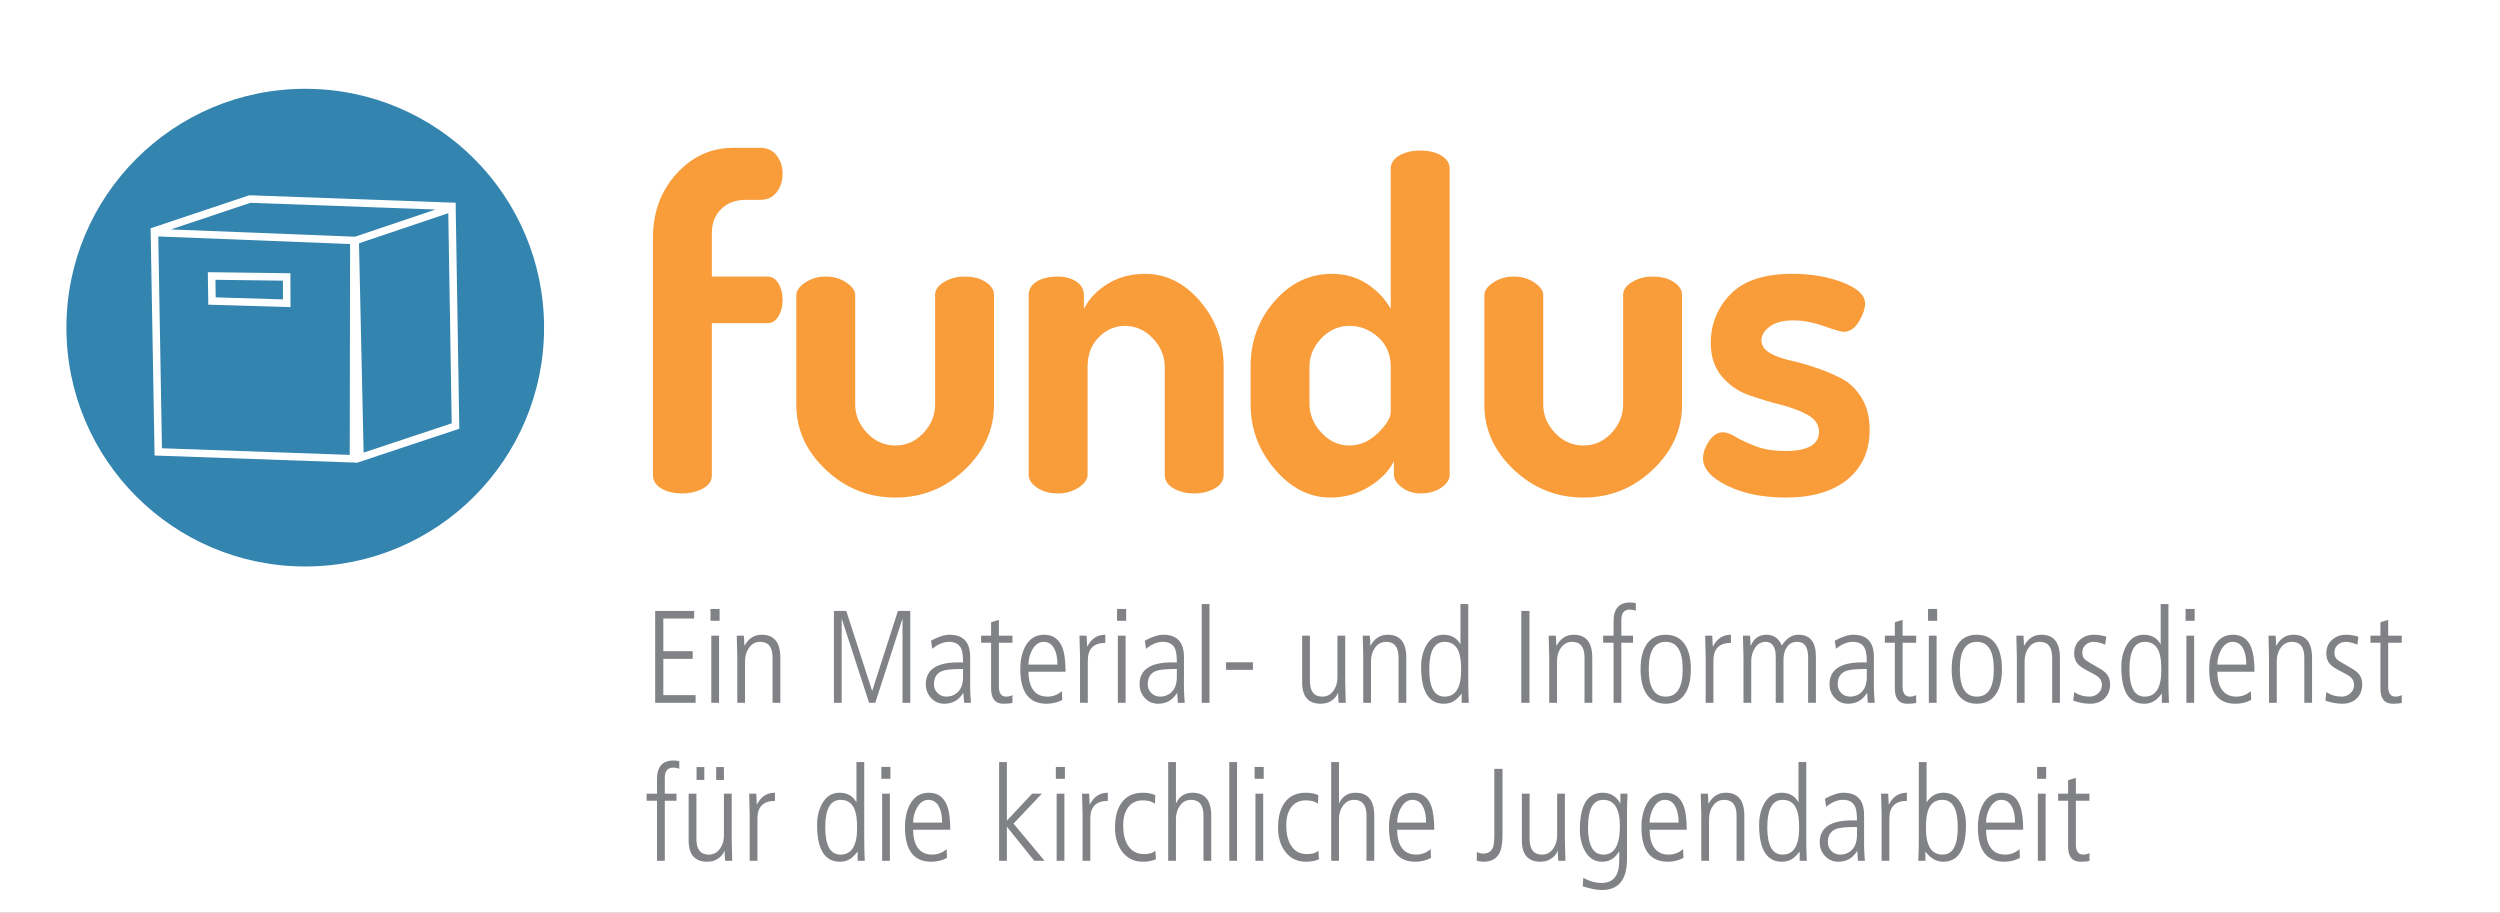
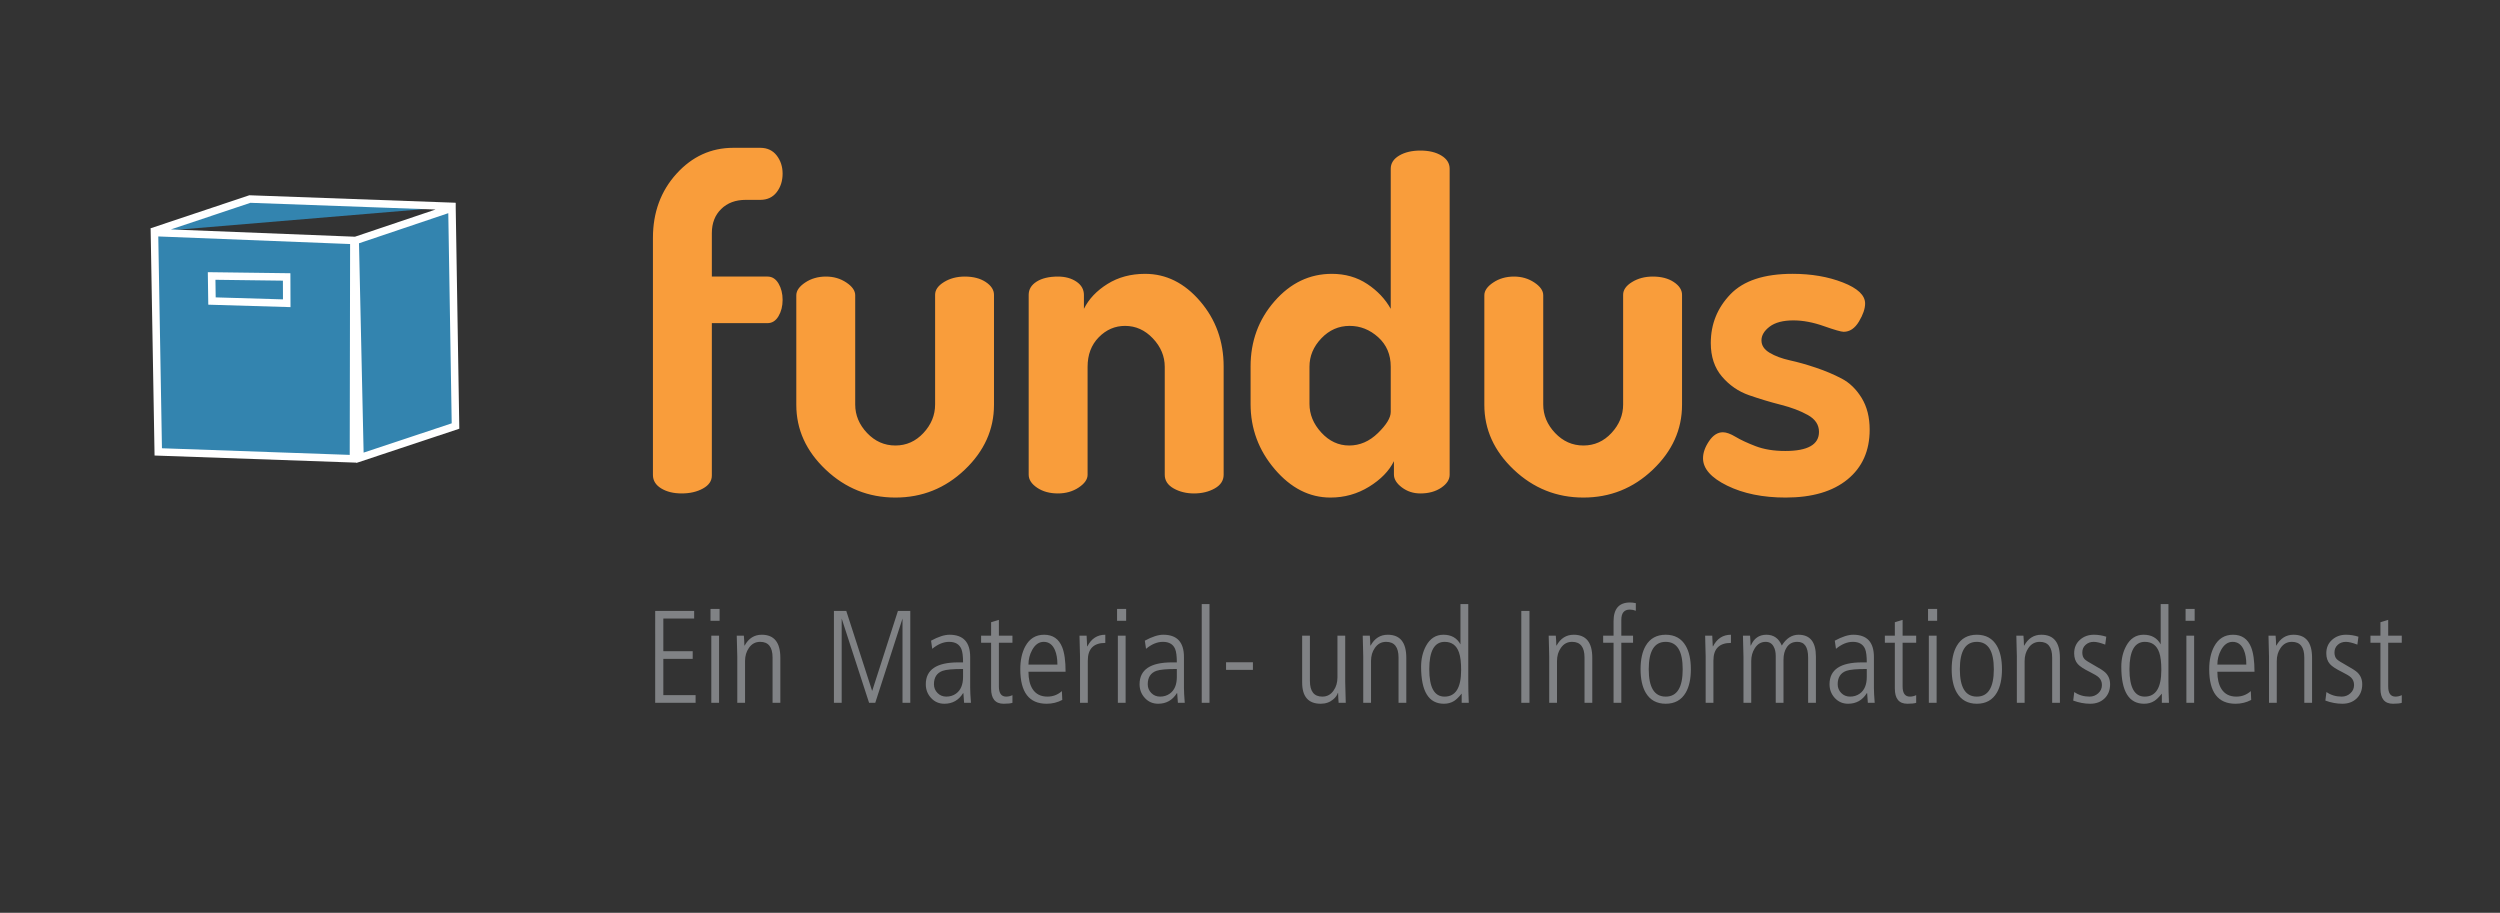
<svg xmlns="http://www.w3.org/2000/svg" viewBox="0 0 177.523 64.816" height="64.816" width="177.523" xml:space="preserve" version="1.1" id="svg2">
  <rect x="0" y="0" width="177.523" height="64.816" fill="#333333" stroke="none" />
  <defs id="defs6">
    <clipPath id="clipPath18" clipPathUnits="userSpaceOnUse">
      <path id="path20" d="m 0,0 142.018,0 0,51.854 L 0,51.854 0,0 Z" />
    </clipPath>
  </defs>
  <g transform="matrix(1.25,0,0,-1.25,0,64.816)" id="g10">
-     <path id="path12" style="fill:#ffffff;fill-opacity:1;fill-rule:nonzero;stroke:none" d="m 0,0 142.018,0 0,51.854 L 0,51.854 0,0 Z" />
    <g id="g14">
      <g clip-path="url(#clipPath18)" id="g16">
        <g transform="translate(37.765,2.953)" id="g22">
-           <path id="path24" style="fill:#808285;fill-opacity:1;fill-rule:nonzero;stroke:none" d="m 0,0 0,3.411 0.665,0 0,0.404 -0.665,0 0,0.897 c 0,0.39 0.161,0.583 0.482,0.583 0.118,0 0.232,-0.022 0.341,-0.066 l 0,0.433 C 0.698,5.687 0.588,5.699 0.494,5.699 -0.13,5.699 -0.442,5.344 -0.442,4.63 l 0,-0.815 -0.59,0 0,-0.404 0.59,0 L -0.442,0 0,0 Z m 3.36,3.815 0,-2.372 C 3.36,1.154 3.288,0.907 3.145,0.703 2.987,0.469 2.772,0.352 2.5,0.352 c -0.469,0 -0.704,0.296 -0.704,0.89 l 0,2.573 -0.441,0 0,-2.663 c 0,-0.802 0.352,-1.205 1.055,-1.205 0.279,0 0.516,0.083 0.71,0.247 0.14,0.12 0.227,0.243 0.262,0.368 l 0.015,0 C 3.402,0.352 3.412,0.165 3.427,0 l 0.404,0 c 0,0.12 -0.005,0.316 -0.015,0.591 -0.01,0.274 -0.015,0.471 -0.015,0.592 l 0,2.632 -0.441,0 z m -1.115,1.51 -0.441,0 0,-0.732 0.441,0 0,0.732 z m 1.115,0 -0.441,0 0,-0.732 0.441,0 0,0.732 z M 5.263,0 l 0,2.401 c 0,0.668 0.332,1.002 0.995,1.002 l 0,0.464 c -0.454,0 -0.793,-0.22 -1.017,-0.658 l -0.015,0 c -0.01,0.254 -0.02,0.456 -0.03,0.606 l -0.404,0 c 0,-0.12 0.005,-0.317 0.015,-0.591 0.01,-0.275 0.015,-0.472 0.015,-0.59 L 4.822,0 5.263,0 Z m 5.625,5.61 0,-2.289 C 10.688,3.686 10.365,3.867 9.92,3.867 9.489,3.867 9.159,3.655 8.929,3.231 8.744,2.888 8.651,2.493 8.651,2.049 c 0,-1.401 0.432,-2.102 1.295,-2.102 0.221,0 0.414,0.053 0.58,0.158 0.125,0.08 0.268,0.219 0.429,0.419 l 0,-0.524 0.404,0 c -0.02,0.439 -0.03,0.86 -0.03,1.265 l 0,4.345 -0.441,0 z M 9.99,3.463 c 0.404,0 0.676,-0.201 0.816,-0.606 0.079,-0.229 0.119,-0.561 0.119,-0.995 0,-1.007 -0.314,-1.51 -0.942,-1.51 -0.579,0 -0.868,0.518 -0.868,1.555 0,1.037 0.292,1.556 0.875,1.556 m 2.798,0.352 -0.441,0 0,-3.815 0.441,0 0,3.815 z m 0.03,1.518 -0.516,0 0,-0.673 0.516,0 0,0.673 z m 3.205,-2.169 c -0.19,0.468 -0.531,0.703 -1.025,0.703 -0.473,0 -0.83,-0.22 -1.069,-0.658 -0.19,-0.354 -0.284,-0.788 -0.284,-1.302 0,-1.305 0.498,-1.96 1.496,-1.96 0.324,0 0.62,0.074 0.89,0.218 l -0.023,0.5 C 15.774,0.456 15.5,0.352 15.186,0.352 c -0.38,0 -0.661,0.144 -0.846,0.433 -0.155,0.245 -0.232,0.571 -0.232,0.981 l 2.11,0 c 0,0.612 -0.065,1.079 -0.195,1.398 M 14.318,2.999 c 0.169,0.31 0.389,0.464 0.658,0.464 0.289,0 0.501,-0.154 0.636,-0.464 0.095,-0.219 0.142,-0.496 0.142,-0.83 l -1.646,0 c 0,0.3 0.07,0.576 0.21,0.83 M 19.433,0 l 0,1.937 1.556,-1.937 0.585,0 -1.764,2.114 1.613,1.701 -0.553,0 -1.437,-1.534 0,3.329 -0.441,0 0,-5.61 0.441,0 z m 3.267,3.815 -0.441,0 0,-3.815 0.441,0 0,3.815 z m 0.03,1.518 -0.516,0 0,-0.673 0.516,0 0,0.673 z M 24.173,0 l 0,2.401 c 0,0.668 0.332,1.002 0.995,1.002 l 0,0.464 c -0.454,0 -0.793,-0.22 -1.017,-0.658 l -0.015,0 c -0.01,0.254 -0.02,0.456 -0.03,0.606 l -0.404,0 c 0,-0.12 0.005,-0.317 0.015,-0.591 0.01,-0.275 0.015,-0.472 0.015,-0.59 l 0,-2.634 0.441,0 z m 2.981,3.867 c -0.548,0 -0.957,-0.2 -1.226,-0.598 -0.234,-0.345 -0.352,-0.803 -0.352,-1.376 0,-0.539 0.127,-0.986 0.382,-1.339 0.289,-0.404 0.69,-0.607 1.204,-0.607 0.279,0 0.526,0.048 0.74,0.143 L 27.865,0.583 C 27.75,0.449 27.536,0.381 27.222,0.381 c -0.419,0 -0.73,0.178 -0.935,0.532 -0.165,0.284 -0.247,0.653 -0.247,1.107 0,0.398 0.085,0.725 0.255,0.979 0.194,0.289 0.481,0.435 0.859,0.435 0.305,0 0.534,-0.066 0.689,-0.196 l 0.022,0.494 c -0.214,0.09 -0.451,0.135 -0.711,0.135 M 29.037,0 l 0,2.371 c 0,0.289 0.072,0.536 0.215,0.74 0.158,0.236 0.373,0.352 0.645,0.352 0.468,0 0.704,-0.297 0.704,-0.89 l 0,-2.573 0.441,0 0,2.559 c 0,0.872 -0.353,1.308 -1.059,1.308 -0.445,0 -0.761,-0.205 -0.946,-0.614 l 0,2.357 -0.441,0 0,-5.61 0.441,0 z m 3.471,5.61 -0.441,0 0,-5.61 0.441,0 0,5.61 z m 1.486,-1.795 -0.441,0 0,-3.815 0.441,0 0,3.815 z m 0.029,1.518 -0.516,0 0,-0.673 0.516,0 0,0.673 z m 2.393,-1.466 c -0.548,0 -0.957,-0.2 -1.227,-0.598 -0.234,-0.345 -0.351,-0.803 -0.351,-1.376 0,-0.539 0.127,-0.986 0.381,-1.339 0.29,-0.404 0.691,-0.607 1.205,-0.607 0.279,0 0.526,0.048 0.74,0.143 L 37.127,0.583 C 37.012,0.449 36.798,0.381 36.484,0.381 c -0.42,0 -0.731,0.178 -0.935,0.532 -0.165,0.284 -0.247,0.653 -0.247,1.107 0,0.398 0.085,0.725 0.254,0.979 0.195,0.289 0.481,0.435 0.86,0.435 0.304,0 0.534,-0.066 0.688,-0.196 l 0.023,0.494 c -0.215,0.09 -0.451,0.135 -0.711,0.135 M 38.299,0 l 0,2.371 c 0,0.289 0.071,0.536 0.215,0.74 0.158,0.236 0.373,0.352 0.644,0.352 0.469,0 0.704,-0.297 0.704,-0.89 l 0,-2.573 0.441,0 0,2.559 c 0,0.872 -0.353,1.308 -1.058,1.308 -0.446,0 -0.761,-0.205 -0.946,-0.614 l 0,2.357 -0.443,0 0,-5.61 0.443,0 z m 5.22,3.164 c -0.19,0.468 -0.531,0.703 -1.025,0.703 -0.474,0 -0.83,-0.22 -1.07,-0.658 C 41.235,2.855 41.14,2.421 41.14,1.907 c 0,-1.305 0.499,-1.96 1.496,-1.96 0.324,0 0.621,0.074 0.89,0.218 l -0.022,0.5 C 43.27,0.456 42.995,0.352 42.681,0.352 c -0.379,0 -0.661,0.144 -0.845,0.433 -0.155,0.245 -0.232,0.571 -0.232,0.981 l 2.109,0 c 0,0.612 -0.066,1.079 -0.194,1.398 M 41.813,2.999 c 0.17,0.31 0.389,0.464 0.659,0.464 0.289,0 0.501,-0.154 0.636,-0.464 0.094,-0.219 0.141,-0.496 0.141,-0.83 l -1.645,0 c 0,0.3 0.07,0.576 0.209,0.83 m 4.683,-3.052 c 0.428,0 0.727,0.151 0.897,0.449 0.129,0.23 0.195,0.577 0.195,1.041 l 0,3.785 -0.464,0 0,-3.771 C 47.124,1.112 47.096,0.877 47.041,0.748 46.947,0.524 46.76,0.411 46.48,0.411 c -0.094,0 -0.211,0.028 -0.351,0.083 l 0,-0.494 c 0.149,-0.035 0.272,-0.053 0.367,-0.053 m 4.196,3.868 0,-2.372 c 0,-0.289 -0.072,-0.536 -0.215,-0.74 -0.158,-0.234 -0.373,-0.351 -0.644,-0.351 -0.47,0 -0.704,0.296 -0.704,0.89 l 0,2.573 -0.441,0 0,-2.663 c 0,-0.802 0.351,-1.205 1.054,-1.205 0.279,0 0.516,0.083 0.711,0.247 0.139,0.12 0.227,0.243 0.261,0.368 l 0.015,0 C 50.735,0.352 50.744,0.165 50.759,0 l 0.404,0 c 0,0.12 -0.005,0.316 -0.016,0.591 -0.009,0.274 -0.014,0.471 -0.014,0.592 l 0,2.632 -0.441,0 z m 1.566,-3.232 c 0.229,-0.424 0.556,-0.636 0.984,-0.636 0.418,0 0.737,0.193 0.962,0.577 l 0.015,0 0,-0.524 c 0,-0.838 -0.333,-1.257 -0.999,-1.257 -0.358,0 -0.705,0.097 -1.043,0.292 l -0.031,-0.486 c 0.45,-0.14 0.811,-0.209 1.084,-0.209 0.954,0 1.43,0.583 1.43,1.75 l 0,2.461 c 0,0.403 0.01,0.825 0.029,1.264 l -0.403,0 0,-0.562 c -0.231,0.409 -0.567,0.614 -1.009,0.614 -0.863,0 -1.294,-0.701 -1.294,-2.101 0,-0.445 0.091,-0.838 0.275,-1.183 m 1.055,2.88 c 0.629,0 0.943,-0.504 0.943,-1.511 0,-1.066 -0.312,-1.6 -0.935,-1.6 -0.583,0 -0.875,0.518 -0.875,1.555 0,1.037 0.289,1.556 0.867,1.556 m 4.548,-0.299 c -0.189,0.468 -0.531,0.703 -1.025,0.703 -0.473,0 -0.83,-0.22 -1.069,-0.658 -0.19,-0.354 -0.284,-0.788 -0.284,-1.302 0,-1.305 0.497,-1.96 1.496,-1.96 0.324,0 0.62,0.074 0.89,0.218 l -0.023,0.5 C 57.612,0.456 57.338,0.352 57.023,0.352 c -0.378,0 -0.66,0.144 -0.845,0.433 -0.155,0.245 -0.231,0.571 -0.231,0.981 l 2.109,0 c 0,0.612 -0.065,1.079 -0.195,1.398 M 56.156,2.999 c 0.169,0.31 0.389,0.464 0.657,0.464 0.29,0 0.501,-0.154 0.637,-0.464 0.095,-0.219 0.142,-0.496 0.142,-0.83 l -1.645,0 c 0,0.3 0.069,0.576 0.209,0.83 M 59.321,0 l 0,2.371 c 0,0.289 0.072,0.536 0.215,0.74 0.158,0.236 0.373,0.352 0.644,0.352 0.47,0 0.704,-0.297 0.704,-0.89 l 0,-2.573 0.442,0 0,2.559 c 0,0.872 -0.352,1.308 -1.055,1.308 -0.424,0 -0.749,-0.205 -0.972,-0.614 l -0.015,0 c -0.005,0.21 -0.015,0.397 -0.03,0.562 l -0.404,0 c 0,-0.12 0.004,-0.317 0.015,-0.591 0.01,-0.275 0.015,-0.472 0.015,-0.59 l 0,-2.634 0.441,0 z m 5.082,5.61 0,-2.289 c -0.2,0.365 -0.523,0.546 -0.968,0.546 -0.431,0 -0.761,-0.212 -0.991,-0.636 -0.185,-0.343 -0.278,-0.738 -0.278,-1.182 0,-1.401 0.432,-2.102 1.295,-2.102 0.221,0 0.414,0.053 0.58,0.158 0.125,0.08 0.269,0.219 0.429,0.419 l 0,-0.524 0.404,0 c -0.02,0.439 -0.03,0.86 -0.03,1.265 l 0,4.345 -0.441,0 z M 63.505,3.463 c 0.404,0 0.676,-0.201 0.815,-0.606 0.08,-0.229 0.119,-0.561 0.119,-0.995 0,-1.007 -0.313,-1.51 -0.941,-1.51 -0.579,0 -0.868,0.518 -0.868,1.555 0,1.037 0.292,1.556 0.875,1.556 m 3.449,0.404 c -0.284,0 -0.633,-0.112 -1.047,-0.337 l 0.067,-0.463 c 0.319,0.264 0.638,0.396 0.958,0.396 0.348,0 0.581,-0.135 0.695,-0.403 0.065,-0.156 0.098,-0.41 0.098,-0.764 l -0.277,0 c -1.227,0 -1.84,-0.414 -1.84,-1.241 0,-0.305 0.1,-0.565 0.3,-0.782 0.201,-0.216 0.452,-0.326 0.754,-0.326 0.461,0 0.815,0.2 1.063,0.599 l 0.019,0 0.04,-0.546 0.389,0 c -0.03,0.379 -0.045,0.663 -0.045,0.854 l 0,1.75 c 0,0.841 -0.391,1.263 -1.174,1.263 m 0.374,-3.343 c -0.16,-0.115 -0.344,-0.172 -0.555,-0.172 -0.198,0 -0.365,0.068 -0.501,0.206 -0.133,0.136 -0.201,0.302 -0.201,0.497 0,0.388 0.165,0.643 0.493,0.762 0.195,0.071 0.582,0.105 1.161,0.105 l 0,-0.448 c 0,-0.444 -0.133,-0.761 -0.397,-0.95 M 69.564,0 l 0,2.401 c 0,0.668 0.332,1.002 0.996,1.002 l 0,0.464 c -0.455,0 -0.793,-0.22 -1.017,-0.658 l -0.015,0 c -0.011,0.254 -0.02,0.456 -0.03,0.606 l -0.404,0 c 0,-0.12 0.005,-0.317 0.015,-0.591 0.01,-0.275 0.015,-0.472 0.015,-0.59 l 0,-2.634 0.44,0 z m 1.644,0 0.404,0 0,0.524 c 0.291,-0.384 0.628,-0.577 1.009,-0.577 0.863,0 1.295,0.701 1.295,2.102 0,0.454 -0.09,0.848 -0.27,1.182 -0.231,0.424 -0.563,0.636 -0.999,0.636 -0.41,0 -0.733,-0.181 -0.968,-0.546 l 0,2.289 -0.441,0 0,-4.345 C 71.238,0.86 71.228,0.439 71.208,0 m 1.376,0.352 c -0.628,0 -0.942,0.503 -0.942,1.51 0,0.434 0.04,0.766 0.12,0.995 0.139,0.405 0.411,0.606 0.815,0.606 0.583,0 0.875,-0.519 0.875,-1.556 0,-1.037 -0.289,-1.555 -0.868,-1.555 m 4.389,2.812 c -0.19,0.468 -0.531,0.703 -1.025,0.703 -0.474,0 -0.83,-0.22 -1.07,-0.658 -0.19,-0.354 -0.284,-0.788 -0.284,-1.302 0,-1.305 0.499,-1.96 1.496,-1.96 0.324,0 0.621,0.074 0.889,0.218 l -0.021,0.5 C 76.723,0.456 76.449,0.352 76.135,0.352 c -0.379,0 -0.661,0.144 -0.845,0.433 -0.155,0.245 -0.232,0.571 -0.232,0.981 l 2.109,0 c 0,0.612 -0.065,1.079 -0.194,1.398 M 75.267,2.999 c 0.17,0.31 0.389,0.464 0.658,0.464 0.29,0 0.502,-0.154 0.636,-0.464 0.095,-0.219 0.142,-0.496 0.142,-0.83 l -1.645,0 c 0,0.3 0.07,0.576 0.209,0.83 M 78.442,3.815 78,3.815 78,0 l 0.442,0 0,3.815 z m 0.03,1.518 -0.516,0 0,-0.673 0.516,0 0,0.673 z m 1.247,-1.518 -0.568,0 0,-0.404 0.568,0 0,-2.602 c 0,-0.575 0.237,-0.862 0.71,-0.862 0.235,0 0.402,0.018 0.502,0.053 l 0,0.435 C 80.812,0.379 80.694,0.352 80.575,0.352 c -0.276,0 -0.415,0.191 -0.415,0.576 l 0,2.483 0.771,0 0,0.404 -0.771,0 0,0.897 -0.441,-0.135 0,-0.762 z" />
-         </g>
+           </g>
        <g transform="translate(39.515,11.928)" id="g26">
          <path id="path28" style="fill:#808285;fill-opacity:1;fill-rule:nonzero;stroke:none" d="m 0,0 0,0.435 -1.833,0 0,2.063 1.668,0 0,0.434 -1.668,0 0,1.855 1.751,0 0,0.434 -2.214,0 L -2.296,0 0,0 Z m 1.333,3.815 -0.441,0 0,-3.815 0.441,0 0,3.815 z m 0.03,1.518 -0.516,0 0,-0.673 0.516,0 0,0.673 z M 2.809,0 l 0,2.371 c 0,0.289 0.072,0.536 0.215,0.74 0.158,0.235 0.373,0.352 0.644,0.352 0.47,0 0.704,-0.297 0.704,-0.89 l 0,-2.573 0.442,0 0,2.559 c 0,0.871 -0.352,1.308 -1.055,1.308 -0.424,0 -0.748,-0.205 -0.972,-0.614 l -0.015,0 C 2.767,3.463 2.757,3.65 2.742,3.815 l -0.404,0 c 0,-0.12 0.005,-0.317 0.015,-0.592 0.01,-0.274 0.015,-0.471 0.015,-0.59 L 2.368,0 2.809,0 Z m 5.49,0 0,4.787 L 9.855,0 l 0.351,0 1.548,4.787 0,-4.787 0.442,0 0,5.221 -0.702,0 -1.458,-4.533 -0.012,0.001 -1.465,4.532 -0.701,0 0,-5.221 0.441,0 z m 6.124,3.867 c -0.284,0 -0.633,-0.112 -1.047,-0.337 l 0.067,-0.463 c 0.319,0.264 0.639,0.396 0.958,0.396 0.349,0 0.581,-0.135 0.695,-0.403 0.065,-0.156 0.098,-0.41 0.098,-0.764 l -0.277,0 c -1.227,0 -1.84,-0.414 -1.84,-1.242 0,-0.304 0.1,-0.564 0.301,-0.781 0.2,-0.217 0.451,-0.326 0.754,-0.326 0.46,0 0.814,0.2 1.062,0.599 l 0.019,0 0.04,-0.546 0.389,0 c -0.029,0.379 -0.044,0.663 -0.044,0.854 l 0,1.75 c 0,0.841 -0.392,1.263 -1.175,1.263 M 14.797,0.524 C 14.638,0.409 14.453,0.352 14.244,0.352 c -0.2,0 -0.367,0.068 -0.501,0.205 -0.135,0.137 -0.203,0.303 -0.203,0.497 0,0.389 0.165,0.644 0.494,0.763 0.195,0.07 0.581,0.105 1.16,0.105 l 0,-0.449 c 0,-0.443 -0.133,-0.76 -0.397,-0.949 m 1.99,3.291 -0.568,0 0,-0.404 0.568,0 0,-2.602 c 0,-0.575 0.237,-0.862 0.711,-0.862 0.234,0 0.401,0.018 0.501,0.053 l 0,0.435 C 17.88,0.379 17.762,0.352 17.644,0.352 c -0.277,0 -0.415,0.191 -0.415,0.575 l 0,2.484 0.77,0 0,0.404 -0.77,0 0,0.897 -0.442,-0.135 0,-0.762 z m 4.036,-0.651 c -0.189,0.468 -0.531,0.703 -1.025,0.703 -0.473,0 -0.83,-0.22 -1.069,-0.659 -0.19,-0.353 -0.284,-0.787 -0.284,-1.301 0,-1.305 0.498,-1.96 1.496,-1.96 0.324,0 0.62,0.074 0.89,0.218 l -0.023,0.5 C 20.574,0.456 20.3,0.352 19.986,0.352 c -0.379,0 -0.661,0.144 -0.846,0.433 -0.154,0.245 -0.231,0.571 -0.231,0.98 l 2.109,0 c 0,0.613 -0.065,1.079 -0.195,1.399 M 19.118,2.999 c 0.169,0.31 0.389,0.464 0.658,0.464 0.289,0 0.501,-0.154 0.636,-0.464 0.095,-0.219 0.142,-0.496 0.142,-0.83 l -1.645,0 c 0,0.299 0.069,0.576 0.209,0.83 M 22.28,0 l 0,2.401 c 0,0.668 0.331,1.002 0.994,1.002 l 0,0.464 c -0.453,0 -0.793,-0.22 -1.017,-0.659 l -0.015,0 c -0.01,0.255 -0.02,0.457 -0.03,0.607 l -0.404,0 c 0,-0.12 0.005,-0.317 0.015,-0.592 0.01,-0.274 0.015,-0.471 0.015,-0.59 l 0,-2.633 0.442,0 z m 2.148,3.815 -0.441,0 0,-3.815 0.441,0 0,3.815 z m 0.03,1.518 -0.516,0 0,-0.673 0.516,0 0,0.673 z m 2.109,-1.466 c -0.284,0 -0.633,-0.112 -1.047,-0.337 l 0.068,-0.463 c 0.318,0.264 0.638,0.396 0.957,0.396 0.349,0 0.581,-0.135 0.695,-0.403 0.065,-0.156 0.098,-0.41 0.098,-0.764 l -0.277,0 c -1.227,0 -1.84,-0.414 -1.84,-1.242 0,-0.304 0.1,-0.564 0.301,-0.781 0.2,-0.217 0.452,-0.326 0.754,-0.326 0.46,0 0.814,0.2 1.062,0.599 l 0.02,0 0.04,-0.546 0.389,0 c -0.03,0.379 -0.045,0.663 -0.045,0.854 l 0,1.75 c 0,0.841 -0.392,1.263 -1.175,1.263 M 26.941,0.524 C 26.782,0.409 26.597,0.352 26.388,0.352 c -0.199,0 -0.367,0.068 -0.501,0.205 -0.135,0.137 -0.202,0.303 -0.202,0.497 0,0.389 0.164,0.644 0.493,0.763 0.195,0.07 0.581,0.105 1.16,0.105 l 0,-0.449 c 0,-0.443 -0.132,-0.76 -0.397,-0.949 m 2.252,5.086 -0.441,0 0,-5.61 0.441,0 0,5.61 z m 2.467,-3.306 -1.526,0 0,-0.434 1.526,0 0,0.434 z m 4.802,1.511 0,-2.372 c 0,-0.289 -0.072,-0.536 -0.215,-0.74 -0.158,-0.235 -0.373,-0.351 -0.644,-0.351 -0.47,0 -0.705,0.296 -0.705,0.89 l 0,2.573 -0.441,0 0,-2.663 c 0,-0.803 0.353,-1.205 1.055,-1.205 0.279,0 0.516,0.083 0.71,0.247 0.14,0.12 0.227,0.243 0.262,0.368 l 0.015,0 C 36.504,0.352 36.514,0.165 36.529,0 l 0.405,0 c 0,0.12 -0.006,0.316 -0.016,0.591 -0.01,0.274 -0.015,0.471 -0.015,0.591 l 0,2.633 -0.441,0 z M 38.369,0 l 0,2.371 c 0,0.289 0.071,0.536 0.215,0.74 0.158,0.235 0.373,0.352 0.645,0.352 0.468,0 0.703,-0.297 0.703,-0.89 l 0,-2.573 0.441,0 0,2.559 c 0,0.871 -0.351,1.308 -1.054,1.308 -0.423,0 -0.748,-0.205 -0.973,-0.614 l -0.015,0 c -0.004,0.21 -0.015,0.397 -0.03,0.562 l -0.403,0 c 0,-0.12 0.005,-0.317 0.015,-0.592 0.01,-0.274 0.014,-0.471 0.014,-0.59 l 0,-2.633 0.442,0 z m 5.081,5.61 0,-2.289 c -0.2,0.365 -0.522,0.546 -0.968,0.546 -0.43,0 -0.76,-0.212 -0.99,-0.636 -0.185,-0.344 -0.278,-0.738 -0.278,-1.182 0,-1.401 0.432,-2.102 1.295,-2.102 0.221,0 0.414,0.053 0.58,0.158 0.125,0.08 0.268,0.219 0.43,0.419 l 0,-0.524 0.403,0 c -0.02,0.439 -0.029,0.86 -0.029,1.264 l 0,4.346 -0.443,0 z M 42.553,3.463 c 0.404,0 0.676,-0.202 0.815,-0.606 0.08,-0.229 0.12,-0.561 0.12,-0.995 0,-1.007 -0.314,-1.51 -0.942,-1.51 -0.579,0 -0.868,0.518 -0.868,1.555 0,1.037 0.291,1.556 0.875,1.556 m 4.817,1.758 -0.464,0 0,-5.221 0.464,0 0,5.221 z M 48.934,0 l 0,2.371 c 0,0.289 0.071,0.536 0.214,0.74 0.158,0.235 0.373,0.352 0.645,0.352 0.469,0 0.704,-0.297 0.704,-0.89 l 0,-2.573 0.441,0 0,2.559 c 0,0.871 -0.351,1.308 -1.054,1.308 -0.424,0 -0.748,-0.205 -0.973,-0.614 l -0.015,0 c -0.004,0.21 -0.015,0.397 -0.03,0.562 l -0.404,0 c 0,-0.12 0.005,-0.317 0.016,-0.592 0.009,-0.274 0.014,-0.471 0.014,-0.59 l 0,-2.633 0.442,0 z m 3.654,0 0,3.411 0.666,0 0,0.404 -0.666,0 0,0.897 c 0,0.39 0.16,0.583 0.482,0.583 0.118,0 0.232,-0.022 0.341,-0.066 l 0,0.433 c -0.125,0.025 -0.235,0.037 -0.329,0.037 -0.624,0 -0.935,-0.356 -0.935,-1.069 l 0,-0.815 -0.591,0 0,-0.404 0.591,0 0,-3.411 0.441,0 z m 1.557,1.907 c 0,1.037 0.321,1.556 0.964,1.556 0.644,0 0.965,-0.519 0.965,-1.556 0,-1.037 -0.321,-1.555 -0.965,-1.555 -0.643,0 -0.964,0.518 -0.964,1.555 m 2.101,-1.331 c 0.195,0.334 0.292,0.778 0.292,1.331 0,0.554 -0.097,0.997 -0.292,1.331 -0.244,0.419 -0.623,0.629 -1.137,0.629 -0.513,0 -0.892,-0.21 -1.137,-0.629 -0.194,-0.334 -0.291,-0.777 -0.291,-1.331 0,-0.553 0.097,-0.997 0.291,-1.331 0.245,-0.419 0.624,-0.629 1.137,-0.629 0.514,0 0.893,0.21 1.137,0.629 M 57.82,0 l 0,2.401 c 0,0.668 0.332,1.002 0.995,1.002 l 0,0.464 c -0.454,0 -0.792,-0.22 -1.017,-0.659 l -0.015,0 c -0.01,0.255 -0.02,0.457 -0.03,0.607 l -0.403,0 c 0,-0.12 0.004,-0.317 0.014,-0.592 0.01,-0.274 0.015,-0.471 0.015,-0.59 l 0,-2.633 0.441,0 z m 2.148,0 0,2.371 c 0,0.275 0.067,0.516 0.201,0.726 0.152,0.244 0.359,0.366 0.621,0.366 0.202,0 0.354,-0.09 0.451,-0.269 0.079,-0.14 0.119,-0.32 0.119,-0.539 l 0,-2.655 0.441,0 0,2.446 c 0,0.284 0.06,0.516 0.178,0.696 0.135,0.214 0.335,0.321 0.603,0.321 0.412,0.005 0.618,-0.292 0.618,-0.89 l 0,-2.573 0.442,0 0,2.625 c 0,0.828 -0.329,1.242 -0.988,1.242 -0.379,0 -0.696,-0.205 -0.95,-0.614 -0.17,0.409 -0.461,0.614 -0.875,0.614 -0.414,0 -0.708,-0.205 -0.883,-0.614 l -0.015,0 c -0.005,0.21 -0.015,0.397 -0.03,0.562 l -0.403,0 c 0,-0.12 0.004,-0.317 0.014,-0.592 0.01,-0.274 0.015,-0.471 0.015,-0.59 l 0,-2.633 0.441,0 z m 5.794,3.867 c -0.283,0 -0.633,-0.112 -1.047,-0.337 l 0.067,-0.463 c 0.32,0.264 0.638,0.396 0.958,0.396 0.348,0 0.58,-0.135 0.696,-0.403 0.064,-0.156 0.096,-0.41 0.096,-0.764 l -0.276,0 c -1.227,0 -1.84,-0.414 -1.84,-1.242 0,-0.304 0.101,-0.564 0.3,-0.781 0.201,-0.217 0.452,-0.326 0.754,-0.326 0.461,0 0.815,0.2 1.062,0.599 l 0.021,0 L 66.592,0 66.981,0 c -0.03,0.379 -0.044,0.663 -0.044,0.854 l 0,1.75 c 0,0.841 -0.392,1.263 -1.175,1.263 M 66.136,0.524 C 65.977,0.409 65.792,0.352 65.582,0.352 c -0.199,0 -0.366,0.068 -0.501,0.205 -0.134,0.137 -0.202,0.303 -0.202,0.497 0,0.389 0.165,0.644 0.494,0.763 0.194,0.07 0.581,0.105 1.159,0.105 l 0,-0.449 c 0,-0.443 -0.132,-0.76 -0.396,-0.949 m 1.99,3.291 -0.567,0 0,-0.404 0.567,0 0,-2.602 c 0,-0.575 0.237,-0.862 0.711,-0.862 0.234,0 0.401,0.018 0.501,0.053 l 0,0.435 C 69.22,0.379 69.102,0.352 68.982,0.352 c -0.276,0 -0.415,0.191 -0.415,0.575 l 0,2.484 0.771,0 0,0.404 -0.771,0 0,0.897 -0.441,-0.135 0,-0.762 z m 2.373,0 -0.442,0 0,-3.815 0.442,0 0,3.815 z m 0.03,1.518 -0.517,0 0,-0.673 0.517,0 0,0.673 z m 1.29,-3.426 c 0,1.037 0.321,1.556 0.965,1.556 0.643,0 0.965,-0.519 0.965,-1.556 0,-1.037 -0.322,-1.555 -0.965,-1.555 -0.644,0 -0.965,0.518 -0.965,1.555 m 2.102,-1.331 c 0.194,0.334 0.291,0.778 0.291,1.331 0,0.554 -0.097,0.997 -0.291,1.331 -0.245,0.419 -0.624,0.629 -1.137,0.629 -0.513,0 -0.892,-0.21 -1.137,-0.629 -0.195,-0.334 -0.292,-0.777 -0.292,-1.331 0,-0.553 0.097,-0.997 0.292,-1.331 0.245,-0.419 0.624,-0.629 1.137,-0.629 0.513,0 0.892,0.21 1.137,0.629 M 75.498,0 l 0,2.371 c 0,0.289 0.072,0.536 0.215,0.74 0.159,0.235 0.373,0.352 0.645,0.352 0.469,0 0.705,-0.297 0.705,-0.89 l 0,-2.573 0.44,0 0,2.559 c 0,0.871 -0.351,1.308 -1.054,1.308 -0.424,0 -0.748,-0.205 -0.972,-0.614 l -0.016,0 c -0.005,0.21 -0.015,0.397 -0.03,0.562 l -0.403,0 c 0,-0.12 0.004,-0.317 0.014,-0.592 0.01,-0.274 0.015,-0.471 0.015,-0.59 l 0,-2.633 0.441,0 z m 3.937,3.867 c -0.316,0 -0.581,-0.096 -0.798,-0.292 -0.217,-0.194 -0.324,-0.449 -0.324,-0.762 0,-0.254 0.068,-0.459 0.208,-0.614 0.115,-0.13 0.344,-0.28 0.688,-0.449 0.254,-0.125 0.424,-0.229 0.509,-0.313 0.114,-0.111 0.172,-0.252 0.172,-0.427 0,-0.185 -0.07,-0.341 -0.209,-0.468 -0.14,-0.127 -0.305,-0.19 -0.493,-0.19 -0.33,0 -0.619,0.087 -0.869,0.261 l -0.06,-0.486 c 0.324,-0.12 0.646,-0.18 0.966,-0.18 0.334,0 0.605,0.101 0.815,0.303 0.209,0.202 0.314,0.47 0.314,0.804 0,0.27 -0.09,0.491 -0.27,0.666 -0.104,0.1 -0.324,0.242 -0.658,0.426 -0.274,0.15 -0.446,0.26 -0.516,0.33 -0.09,0.089 -0.135,0.217 -0.135,0.381 0,0.18 0.063,0.325 0.188,0.437 0.124,0.113 0.279,0.169 0.463,0.169 0.16,0 0.376,-0.052 0.651,-0.157 l 0.06,0.449 C 79.902,3.83 79.668,3.867 79.435,3.867 m 3.793,1.743 0,-2.289 c -0.201,0.365 -0.524,0.546 -0.969,0.546 -0.43,0 -0.761,-0.212 -0.99,-0.636 -0.186,-0.344 -0.278,-0.738 -0.278,-1.182 0,-1.401 0.431,-2.102 1.295,-2.102 0.221,0 0.414,0.053 0.579,0.158 0.126,0.08 0.269,0.219 0.429,0.419 l 0,-0.524 0.404,0 c -0.02,0.439 -0.03,0.86 -0.03,1.264 l 0,4.346 -0.44,0 z M 82.33,3.463 c 0.404,0 0.675,-0.202 0.816,-0.606 0.08,-0.229 0.118,-0.561 0.118,-0.995 0,-1.007 -0.314,-1.51 -0.942,-1.51 -0.578,0 -0.868,0.518 -0.868,1.555 0,1.037 0.292,1.556 0.876,1.556 m 2.798,0.352 -0.44,0 0,-3.815 0.44,0 0,3.815 z m 0.03,1.518 -0.516,0 0,-0.673 0.516,0 0,0.673 z m 3.204,-2.169 c -0.189,0.468 -0.53,0.703 -1.024,0.703 -0.474,0 -0.831,-0.22 -1.069,-0.659 -0.19,-0.353 -0.285,-0.787 -0.285,-1.301 0,-1.305 0.499,-1.96 1.496,-1.96 0.324,0 0.622,0.074 0.89,0.218 l -0.023,0.5 C 88.113,0.456 87.839,0.352 87.525,0.352 c -0.379,0 -0.661,0.144 -0.845,0.433 -0.155,0.245 -0.232,0.571 -0.232,0.98 l 2.109,0 c 0,0.613 -0.065,1.079 -0.195,1.399 M 86.657,2.999 c 0.17,0.31 0.389,0.464 0.658,0.464 0.29,0 0.502,-0.154 0.636,-0.464 0.095,-0.219 0.142,-0.496 0.142,-0.83 l -1.645,0 c 0,0.299 0.07,0.576 0.209,0.83 M 89.822,0 l 0,2.371 c 0,0.289 0.073,0.536 0.215,0.74 0.158,0.235 0.373,0.352 0.645,0.352 0.469,0 0.704,-0.297 0.704,-0.89 l 0,-2.573 0.441,0 0,2.559 c 0,0.871 -0.35,1.308 -1.055,1.308 -0.422,0 -0.747,-0.205 -0.972,-0.614 l -0.015,0 c -0.005,0.21 -0.014,0.397 -0.03,0.562 l -0.403,0 c 0,-0.12 0.004,-0.317 0.014,-0.592 0.01,-0.274 0.015,-0.471 0.015,-0.59 l 0,-2.633 0.441,0 z m 3.935,3.867 c -0.314,0 -0.579,-0.096 -0.796,-0.292 -0.217,-0.194 -0.325,-0.449 -0.325,-0.762 0,-0.254 0.069,-0.459 0.209,-0.614 0.115,-0.13 0.344,-0.28 0.688,-0.449 0.254,-0.125 0.424,-0.229 0.509,-0.313 0.114,-0.111 0.171,-0.252 0.171,-0.427 0,-0.185 -0.068,-0.341 -0.209,-0.468 -0.139,-0.127 -0.304,-0.19 -0.494,-0.19 -0.329,0 -0.617,0.087 -0.866,0.261 L 92.583,0.127 c 0.324,-0.12 0.646,-0.18 0.965,-0.18 0.334,0 0.606,0.101 0.815,0.303 0.209,0.202 0.314,0.47 0.314,0.804 0,0.27 -0.09,0.491 -0.269,0.666 -0.105,0.1 -0.324,0.242 -0.658,0.426 -0.273,0.15 -0.446,0.26 -0.516,0.33 -0.089,0.089 -0.134,0.217 -0.134,0.381 0,0.18 0.062,0.325 0.186,0.437 0.125,0.113 0.28,0.169 0.464,0.169 0.16,0 0.376,-0.052 0.651,-0.157 l 0.06,0.449 C 94.227,3.83 93.992,3.867 93.757,3.867 m 1.954,-0.052 -0.567,0 0,-0.404 0.567,0 0,-2.602 c 0,-0.575 0.237,-0.862 0.71,-0.862 0.235,0 0.402,0.018 0.502,0.053 l 0,0.435 C 96.804,0.379 96.687,0.352 96.567,0.352 c -0.276,0 -0.415,0.191 -0.415,0.575 l 0,2.484 0.771,0 0,0.404 -0.771,0 0,0.897 -0.441,-0.135 0,-0.762 z" />
        </g>
        <g transform="translate(17.34,19.673)" id="g30">
-           <path id="path32" style="fill:#3384af;fill-opacity:1;fill-rule:nonzero;stroke:none" d="m 0,0 c 7.493,0 13.567,6.074 13.567,13.567 0,7.495 -6.074,13.568 -13.567,13.568 -7.493,0 -13.567,-6.073 -13.567,-13.568 C -13.567,6.074 -7.493,0 0,0" />
-         </g>
+           </g>
        <g transform="translate(37.559,24.109)" id="g34">
          <path id="path36" style="fill:#f99d3b;fill-opacity:1;fill-rule:nonzero;stroke:none" d="m 0,0 c 0.311,-0.191 0.701,-0.287 1.167,-0.287 0.467,0 0.869,0.093 1.206,0.279 0.338,0.186 0.506,0.432 0.506,0.737 l 0,8.658 3.164,0 c 0.259,0 0.467,0.132 0.623,0.394 0.155,0.263 0.233,0.572 0.233,0.929 0,0.356 -0.078,0.666 -0.233,0.929 -0.156,0.262 -0.364,0.394 -0.623,0.394 l -3.164,0 0,2.464 c 0,0.57 0.177,1.028 0.532,1.375 0.354,0.345 0.817,0.518 1.387,0.518 l 0.83,0 c 0.398,0 0.709,0.145 0.934,0.434 0.224,0.29 0.337,0.642 0.337,1.058 0,0.398 -0.113,0.742 -0.337,1.031 -0.225,0.289 -0.536,0.434 -0.934,0.434 l -1.53,0 c -1.262,0 -2.339,-0.492 -3.229,-1.475 -0.891,-0.984 -1.336,-2.198 -1.336,-3.643 l 0,-13.472 C -0.467,0.444 -0.311,0.191 0,0 m 9.35,1.062 c 1.115,-1.055 2.433,-1.583 3.955,-1.583 1.522,0 2.836,0.528 3.943,1.583 1.106,1.054 1.659,2.282 1.659,3.683 l 0,6.25 c 0,0.277 -0.155,0.519 -0.466,0.726 -0.312,0.208 -0.709,0.312 -1.193,0.312 -0.45,0 -0.844,-0.104 -1.18,-0.311 -0.338,-0.207 -0.506,-0.448 -0.506,-0.724 l 0,-6.234 C 15.562,4.161 15.341,3.622 14.9,3.147 14.459,2.673 13.928,2.436 13.305,2.436 c -0.622,0 -1.158,0.237 -1.608,0.711 -0.45,0.475 -0.674,1.014 -0.674,1.617 l 0,6.208 c 0,0.259 -0.169,0.5 -0.506,0.724 -0.337,0.225 -0.722,0.337 -1.154,0.337 -0.45,0 -0.843,-0.113 -1.18,-0.338 C 7.846,11.471 7.677,11.229 7.677,10.969 l 0,-6.224 C 7.677,3.344 8.235,2.116 9.35,1.062 M 21.358,0.037 c 0.32,-0.216 0.713,-0.324 1.18,-0.324 0.45,0 0.843,0.112 1.18,0.336 0.337,0.224 0.506,0.466 0.506,0.725 l 0,6.13 c 0,0.69 0.212,1.25 0.635,1.681 0.424,0.431 0.921,0.646 1.492,0.646 0.605,0 1.132,-0.236 1.582,-0.711 0.449,-0.474 0.674,-1.013 0.674,-1.616 l 0,-6.13 c 0,-0.328 0.169,-0.587 0.506,-0.777 0.337,-0.189 0.722,-0.284 1.154,-0.284 0.45,0 0.843,0.095 1.18,0.285 0.337,0.19 0.506,0.45 0.506,0.779 l 0,6.146 c 0,1.435 -0.446,2.672 -1.336,3.709 -0.89,1.038 -1.932,1.556 -3.125,1.556 -0.813,0 -1.526,-0.192 -2.14,-0.576 -0.614,-0.383 -1.059,-0.854 -1.336,-1.412 l 0,0.785 c 0,0.314 -0.142,0.568 -0.427,0.76 -0.286,0.192 -0.636,0.288 -1.051,0.288 -0.502,0 -0.903,-0.095 -1.206,-0.285 -0.303,-0.191 -0.454,-0.442 -0.454,-0.753 l 0,-10.218 c 0,-0.277 0.16,-0.524 0.48,-0.74 m 13.5,1.051 c 0.916,-1.073 1.971,-1.609 3.164,-1.609 0.795,0 1.526,0.206 2.192,0.615 0.665,0.41 1.137,0.894 1.413,1.452 l 0,-0.76 c 0,-0.261 0.151,-0.506 0.454,-0.733 0.302,-0.227 0.653,-0.34 1.051,-0.34 0.466,0 0.859,0.108 1.18,0.324 0.319,0.216 0.48,0.462 0.48,0.738 l 0,17.38 c 0,0.311 -0.156,0.561 -0.468,0.751 -0.311,0.19 -0.709,0.285 -1.192,0.285 -0.485,0 -0.887,-0.095 -1.207,-0.285 -0.321,-0.19 -0.48,-0.441 -0.48,-0.751 l 0,-7.955 c -0.311,0.558 -0.756,1.029 -1.335,1.412 -0.58,0.384 -1.25,0.576 -2.01,0.576 -1.262,0 -2.348,-0.518 -3.255,-1.556 C 33.937,9.595 33.483,8.358 33.483,6.923 l 0,-2.126 c 0,-1.401 0.458,-2.637 1.375,-3.709 m 1.971,5.827 c 0,0.601 0.224,1.137 0.674,1.609 0.45,0.471 0.986,0.707 1.608,0.707 0.605,0 1.145,-0.214 1.621,-0.643 0.476,-0.429 0.713,-0.987 0.713,-1.673 l 0,-2.574 c 0,-0.326 -0.242,-0.725 -0.726,-1.197 -0.484,-0.472 -1.028,-0.708 -1.634,-0.708 -0.606,0 -1.132,0.245 -1.582,0.734 -0.45,0.489 -0.674,1.033 -0.674,1.634 l 0,2.111 z M 48.435,1.062 c 1.115,-1.055 2.434,-1.583 3.955,-1.583 1.522,0 2.836,0.528 3.943,1.583 1.106,1.054 1.66,2.282 1.66,3.683 l 0,6.25 c 0,0.277 -0.156,0.519 -0.467,0.726 -0.312,0.208 -0.71,0.312 -1.193,0.312 -0.45,0 -0.843,-0.104 -1.18,-0.311 -0.338,-0.207 -0.506,-0.448 -0.506,-0.724 l 0,-6.234 c 0,-0.603 -0.221,-1.142 -0.662,-1.617 -0.44,-0.474 -0.972,-0.711 -1.595,-0.711 -0.622,0 -1.158,0.237 -1.608,0.711 -0.45,0.475 -0.674,1.014 -0.674,1.617 l 0,6.208 c 0,0.259 -0.168,0.5 -0.506,0.724 -0.337,0.225 -0.722,0.337 -1.154,0.337 -0.45,0 -0.844,-0.113 -1.18,-0.338 -0.337,-0.224 -0.506,-0.466 -0.506,-0.726 l 0,-6.224 c 0,-1.401 0.558,-2.629 1.673,-3.683 M 60.56,0.154 c 0.916,-0.449 2.023,-0.675 3.32,-0.675 1.504,0 2.675,0.344 3.514,1.031 0.839,0.686 1.258,1.628 1.258,2.826 0,0.706 -0.153,1.308 -0.457,1.804 -0.306,0.496 -0.683,0.862 -1.132,1.097 -0.449,0.236 -0.937,0.442 -1.462,0.618 -0.525,0.177 -1.017,0.316 -1.475,0.417 -0.458,0.101 -0.843,0.244 -1.154,0.429 -0.311,0.185 -0.467,0.42 -0.467,0.706 0,0.286 0.156,0.547 0.467,0.783 0.311,0.235 0.761,0.353 1.349,0.353 0.535,0 1.111,-0.108 1.724,-0.324 0.614,-0.217 0.99,-0.324 1.129,-0.324 0.345,0 0.635,0.194 0.869,0.583 0.233,0.389 0.35,0.73 0.35,1.025 0,0.466 -0.42,0.864 -1.258,1.192 -0.839,0.329 -1.795,0.493 -2.866,0.493 -1.608,0 -2.784,-0.387 -3.527,-1.161 -0.744,-0.774 -1.116,-1.698 -1.116,-2.771 0,-0.774 0.212,-1.409 0.636,-1.905 0.423,-0.496 0.937,-0.85 1.543,-1.06 0.605,-0.21 1.206,-0.391 1.802,-0.542 0.597,-0.151 1.107,-0.345 1.53,-0.58 0.424,-0.236 0.636,-0.555 0.636,-0.959 0,-0.723 -0.639,-1.085 -1.916,-1.085 -0.648,0 -1.207,0.091 -1.68,0.271 -0.472,0.182 -0.853,0.359 -1.141,0.532 -0.289,0.174 -0.53,0.26 -0.722,0.26 -0.298,0 -0.56,-0.168 -0.787,-0.505 -0.228,-0.337 -0.342,-0.662 -0.342,-0.973 0,-0.588 0.458,-1.107 1.375,-1.556" />
        </g>
        <g transform="translate(25.859,40.123)" id="g38">
          <path id="path40" style="fill:#3384af;fill-opacity:1;fill-rule:nonzero;stroke:none" d="m 0,0 -11.665,0.423 -5.578,-1.866 m 11.486,-0.485 -11.328,0.448 0.216,-12.461 11.09,-0.391 0.022,12.404 z m 5.573,1.844 -5.498,-1.854 0.272,-12.338 5.427,1.805 -0.201,12.387 z" />
        </g>
        <g transform="translate(25.859,40.123)" id="g42">
          <path id="path44" style="fill:none;stroke:#ffffff;stroke-width:0.427;stroke-linecap:butt;stroke-linejoin:miter;stroke-miterlimit:4;stroke-dasharray:none;stroke-opacity:1" d="m 0,0 -11.665,0.423 -5.578,-1.866 m 11.486,-0.485 -11.328,0.448 0.216,-12.461 11.09,-0.391 0.022,12.404 z m 5.573,1.844 -5.498,-1.854 0.272,-12.338 5.427,1.805 -0.201,12.387 z" />
        </g>
        <g transform="translate(12.022,36.175)" id="g46">
          <path id="path48" style="fill:#3384af;fill-opacity:1;fill-rule:nonzero;stroke:none" d="M 0,0 0.02,-1.423 4.267,-1.549 4.262,-0.055 0,0 Z" />
        </g>
        <g transform="translate(12.022,36.175)" id="g50">
          <path id="path52" style="fill:none;stroke:#ffffff;stroke-width:0.427;stroke-linecap:butt;stroke-linejoin:miter;stroke-miterlimit:4;stroke-dasharray:none;stroke-opacity:1" d="M 0,0 0.02,-1.423 4.267,-1.549 4.262,-0.055 0,0 Z" />
        </g>
      </g>
    </g>
  </g>
</svg>